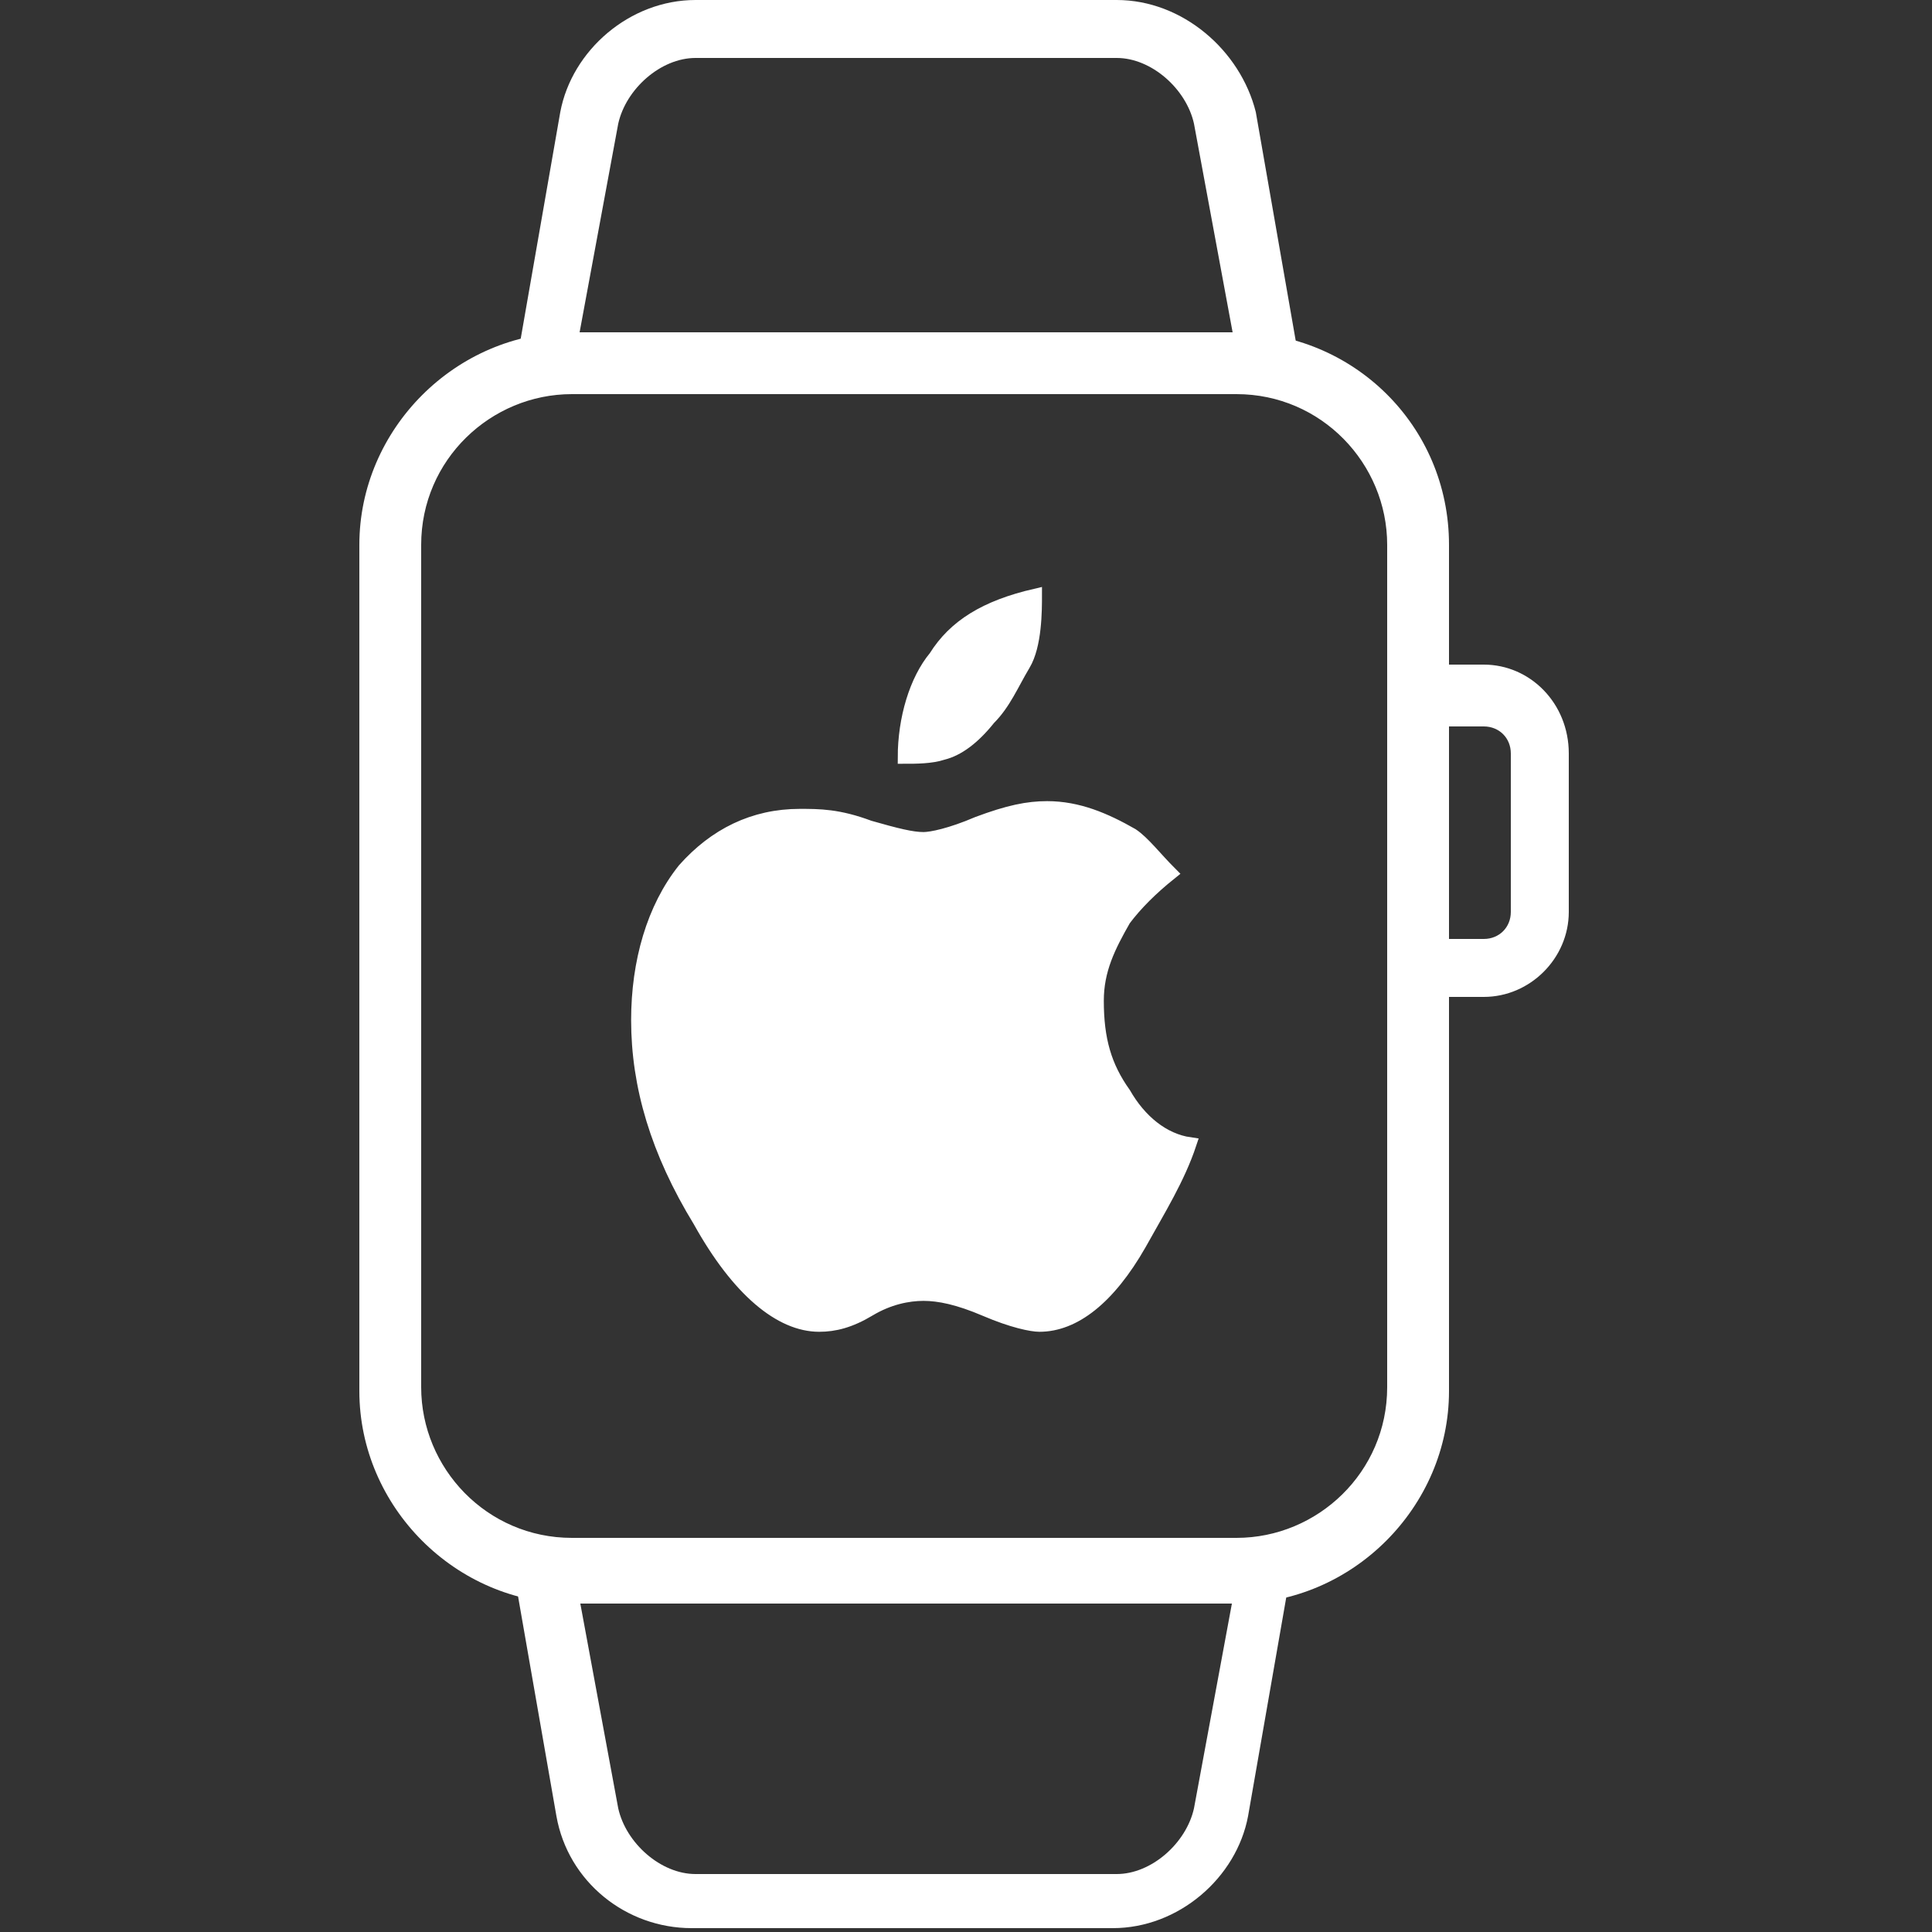
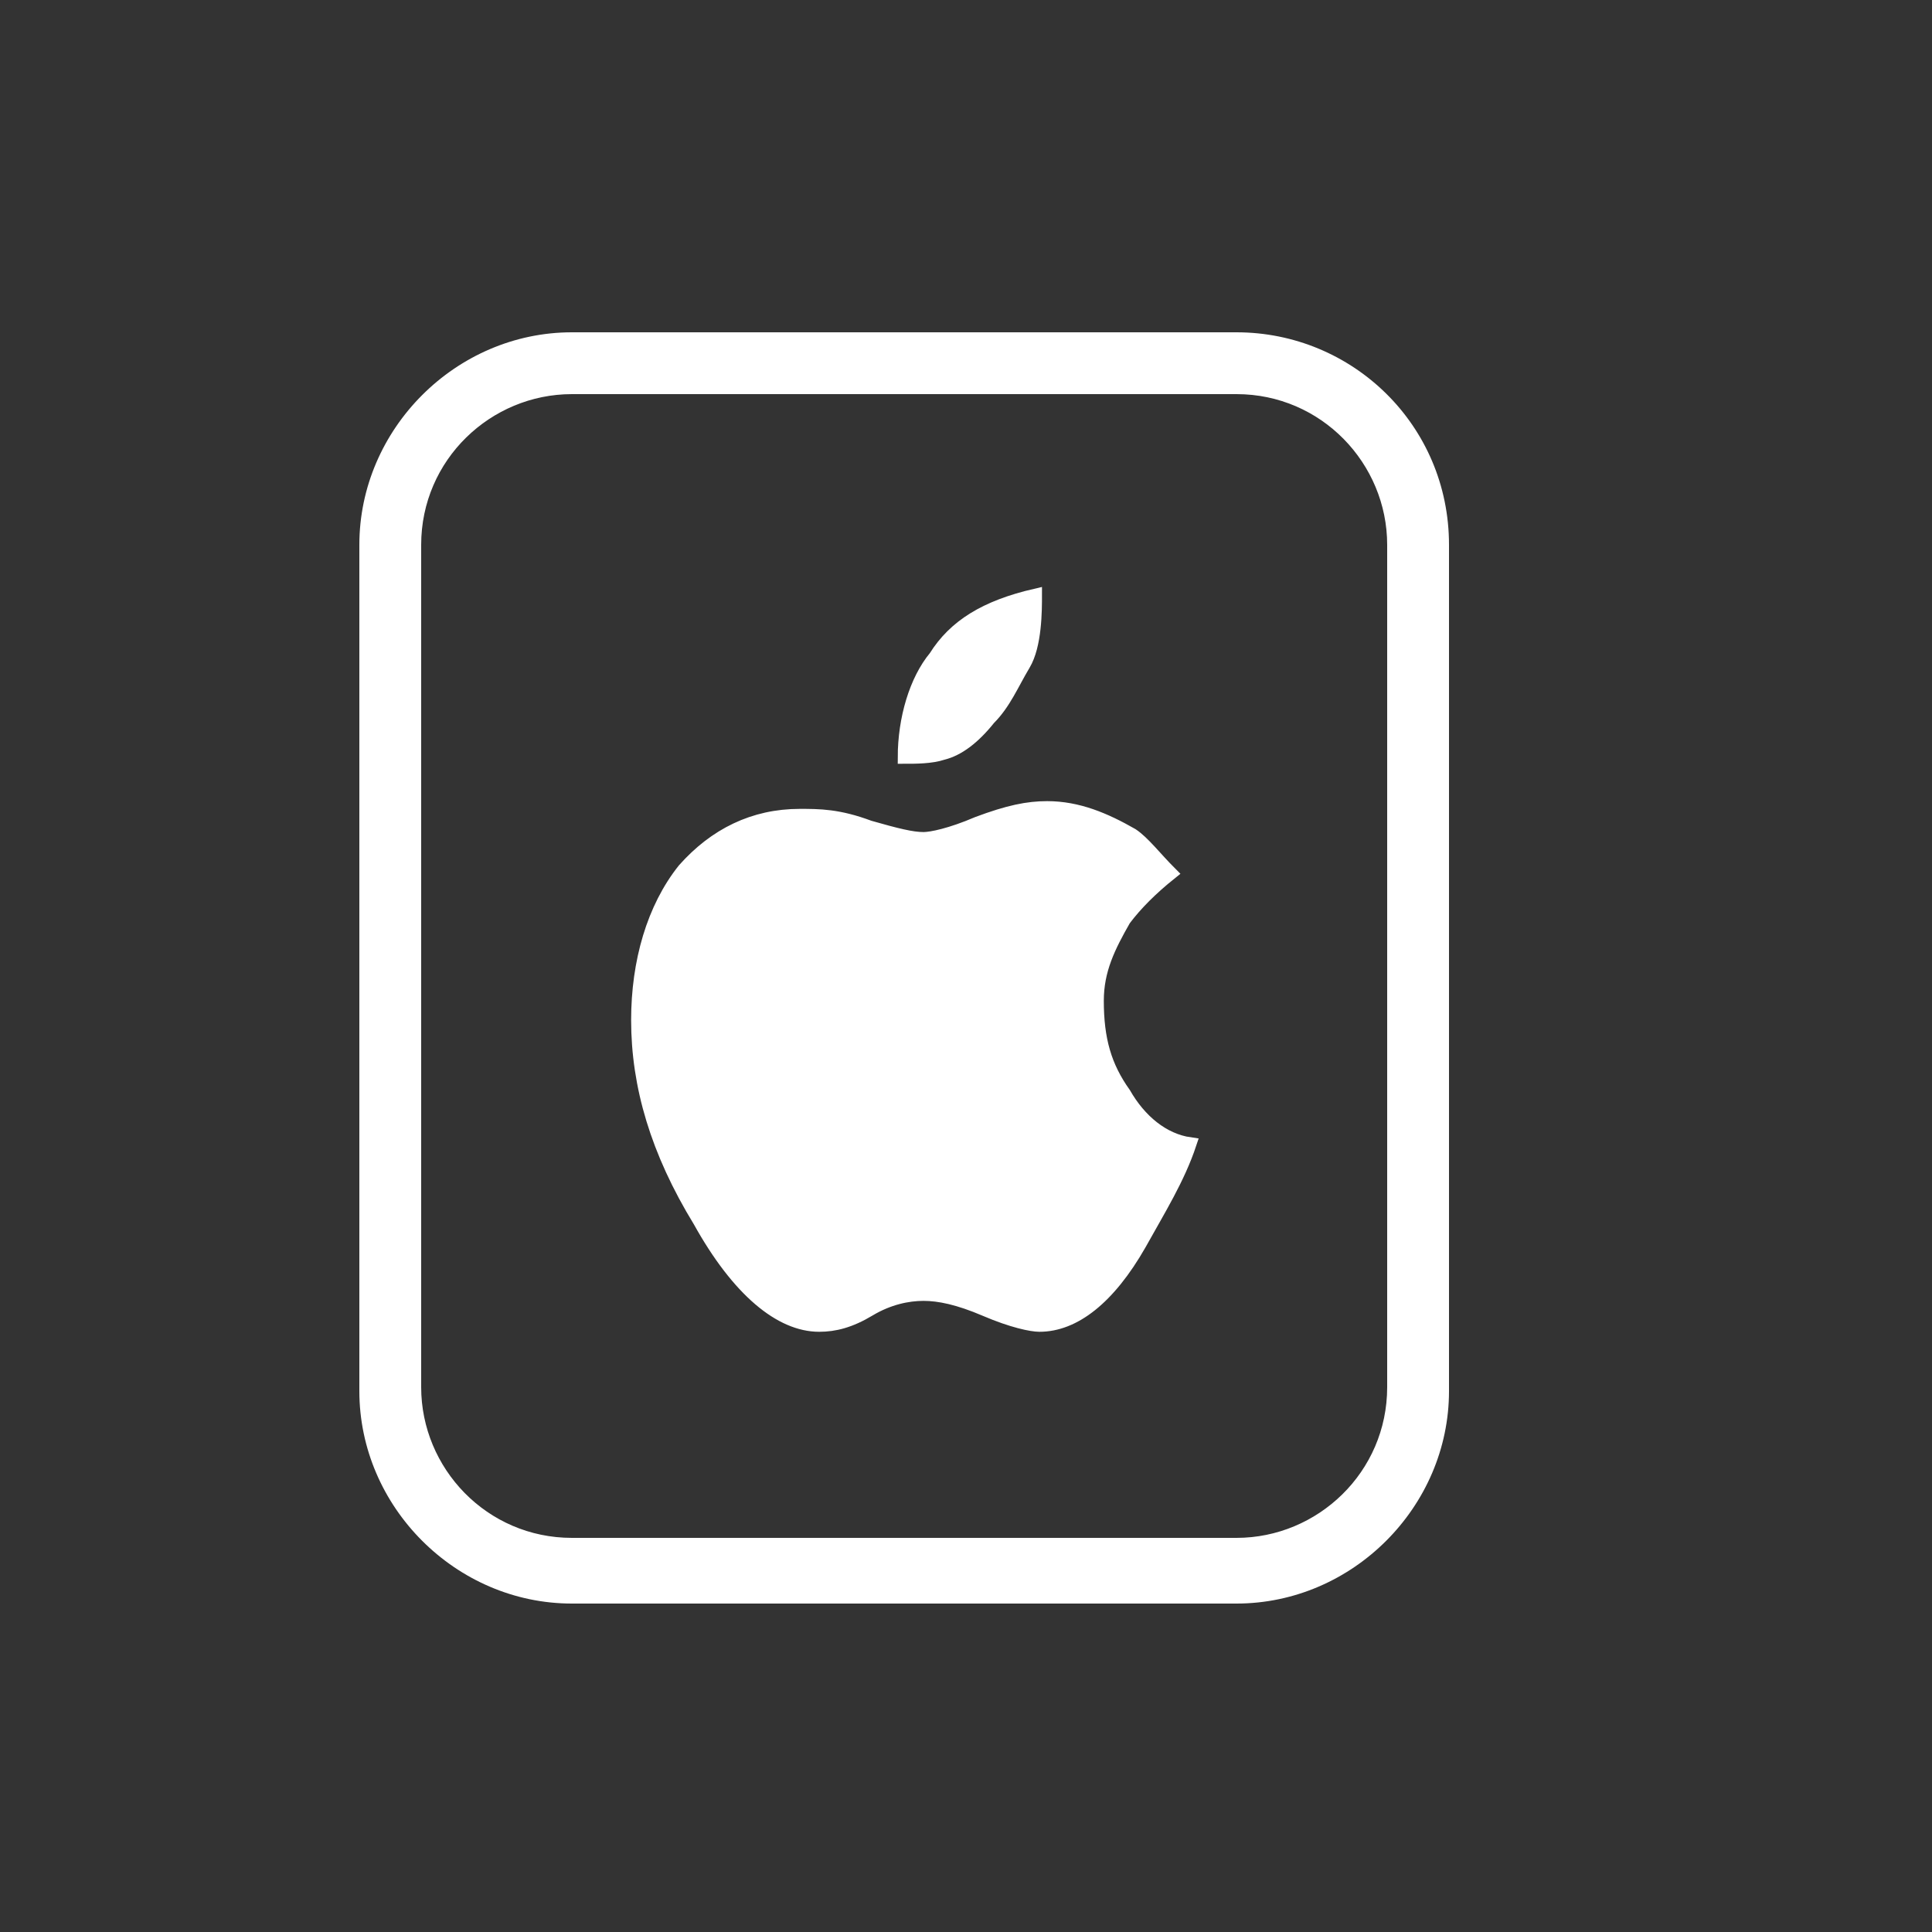
<svg xmlns="http://www.w3.org/2000/svg" id="Layer_1" x="0px" y="0px" viewBox="0 0 50 50" xml:space="preserve">
  <rect x="0" y="0" width="50" height="50" fill="#333333" stroke="none" />
  <g>
    <g>
      <g>
        <path fill="#FFFFFF" d="M32,8.6H14.8c-3,0-5.5,2.5-5.5,5.5v21.9c0,3,2.5,5.5,5.5,5.5H32c3,0,5.5-2.5,5.5-5.5V14.1 C37.5,11,35,8.6,32,8.6z M35.9,35.9c0,2.2-1.8,3.9-3.9,3.9H14.8c-2.2,0-3.9-1.8-3.9-3.9V14.1c0-2.2,1.8-3.9,3.9-3.9H32 c2.2,0,3.9,1.8,3.9,3.9V35.9z" />
      </g>
    </g>
    <g>
      <g>
-         <path fill="#FFFFFF" d="M33.6,9.2l-1.1-6.3C32.1,1.3,30.6,0,28.9,0H18c-1.7,0-3.2,1.3-3.5,2.9l-1.1,6.3c0,0.2,0,0.5,0.2,0.6 c0.1,0.2,0.4,0.3,0.6,0.3h18.8c0.2,0,0.5-0.1,0.6-0.3C33.6,9.7,33.6,9.5,33.6,9.2z M15,8.6l1-5.4c0.2-0.9,1.1-1.7,2-1.7h10.9 c0.9,0,1.8,0.8,2,1.7l1,5.4H15z" />
-       </g>
+         </g>
    </g>
    <g>
      <g>
-         <path fill="#FFFFFF" d="M33.4,40.1c-0.1-0.2-0.4-0.3-0.6-0.3H14.1c-0.2,0-0.5,0.1-0.6,0.3c-0.1,0.2-0.2,0.4-0.2,0.6l1.1,6.3 c0.3,1.7,1.8,2.9,3.5,2.9h10.9c1.7,0,3.2-1.3,3.5-2.9l1.1-6.3C33.6,40.5,33.6,40.3,33.4,40.1z M30.9,46.8c-0.2,0.9-1.1,1.7-2,1.7 H18c-0.9,0-1.8-0.8-2-1.7l-1-5.4h16.9L30.9,46.8z" />
-       </g>
+         </g>
    </g>
    <g>
      <g>
-         <path fill="#FFFFFF" d="M38.4,17.2h-1.7c-0.4,0-0.8,0.3-0.8,0.8v7c0,0.4,0.3,0.8,0.8,0.8h1.7c1.2,0,2.2-1,2.2-2.2v-4.1 C40.6,18.2,39.6,17.2,38.4,17.2z M39.1,23.6c0,0.4-0.3,0.7-0.7,0.7h-0.9v-5.5h0.9c0.4,0,0.7,0.3,0.7,0.7V23.6z" />
-       </g>
+         </g>
    </g>
    <g>
      <path fill="#FFFFFF" stroke="#FFFFFF" stroke-width="0.333" stroke-miterlimit="10" d="M24.4,19.5c-0.3,0.1-0.7,0.1-1,0.1 c0-1,0.3-2,0.8-2.6c0.5-0.8,1.3-1.3,2.6-1.6c0,0.4,0,1.3-0.3,1.8c-0.3,0.5-0.5,1-0.9,1.4C25.2,19.1,24.8,19.4,24.4,19.5z M29.1,28.3c-0.5-0.7-0.7-1.4-0.7-2.4c0-0.8,0.3-1.4,0.7-2.1c0.3-0.4,0.7-0.8,1.2-1.2c-0.4-0.4-0.7-0.8-1-1 c-0.7-0.4-1.4-0.7-2.2-0.7c-0.5,0-1,0.1-1.8,0.4c-0.7,0.3-1.2,0.4-1.4,0.4c-0.3,0-0.7-0.1-1.4-0.3c-0.8-0.3-1.3-0.3-1.8-0.3 c-1.2,0-2.2,0.5-3,1.4c-0.8,1-1.2,2.4-1.2,3.9c0,1.7,0.5,3.4,1.6,5.2c1,1.8,2.1,2.7,3.1,2.7c0.4,0,0.8-0.1,1.3-0.4 c0.5-0.3,1-0.4,1.4-0.4c0.4,0,0.9,0.1,1.6,0.4c0.7,0.3,1.2,0.4,1.4,0.4c0.9,0,1.8-0.7,2.6-2.1c0.5-0.9,1-1.7,1.3-2.6 C30.1,29.5,29.5,29,29.1,28.3z" />
    </g>
  </g>
</svg>